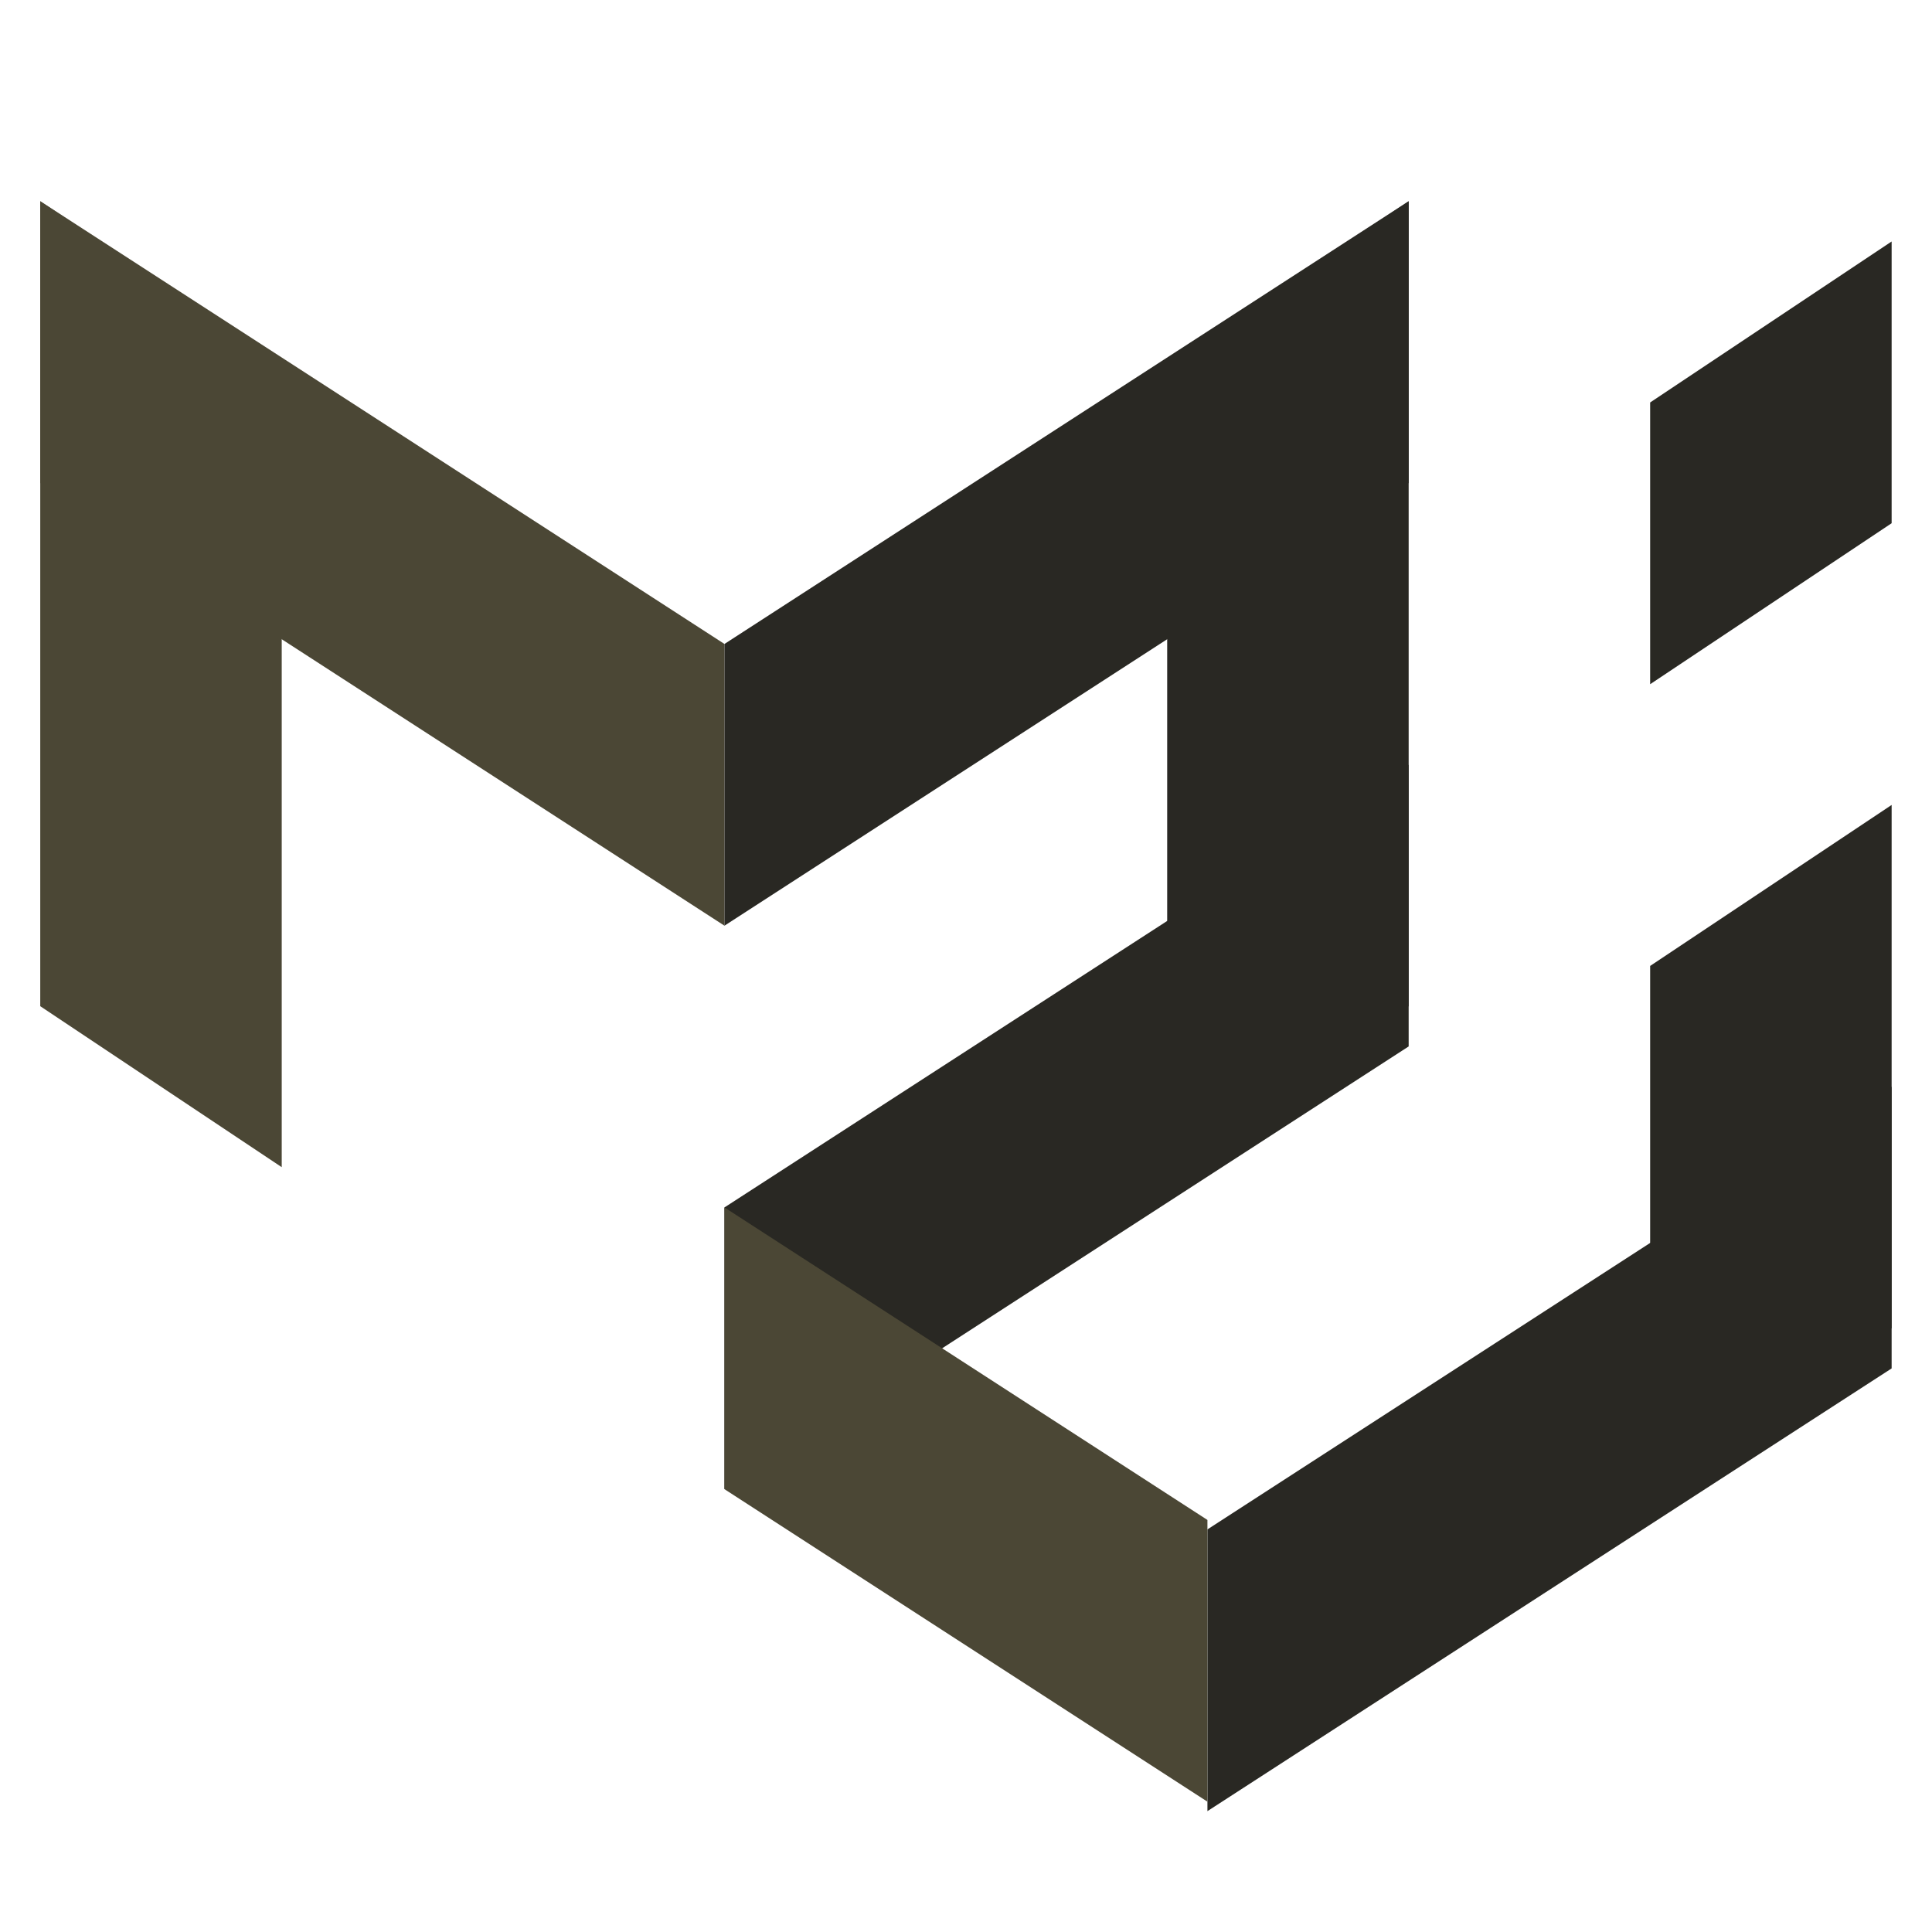
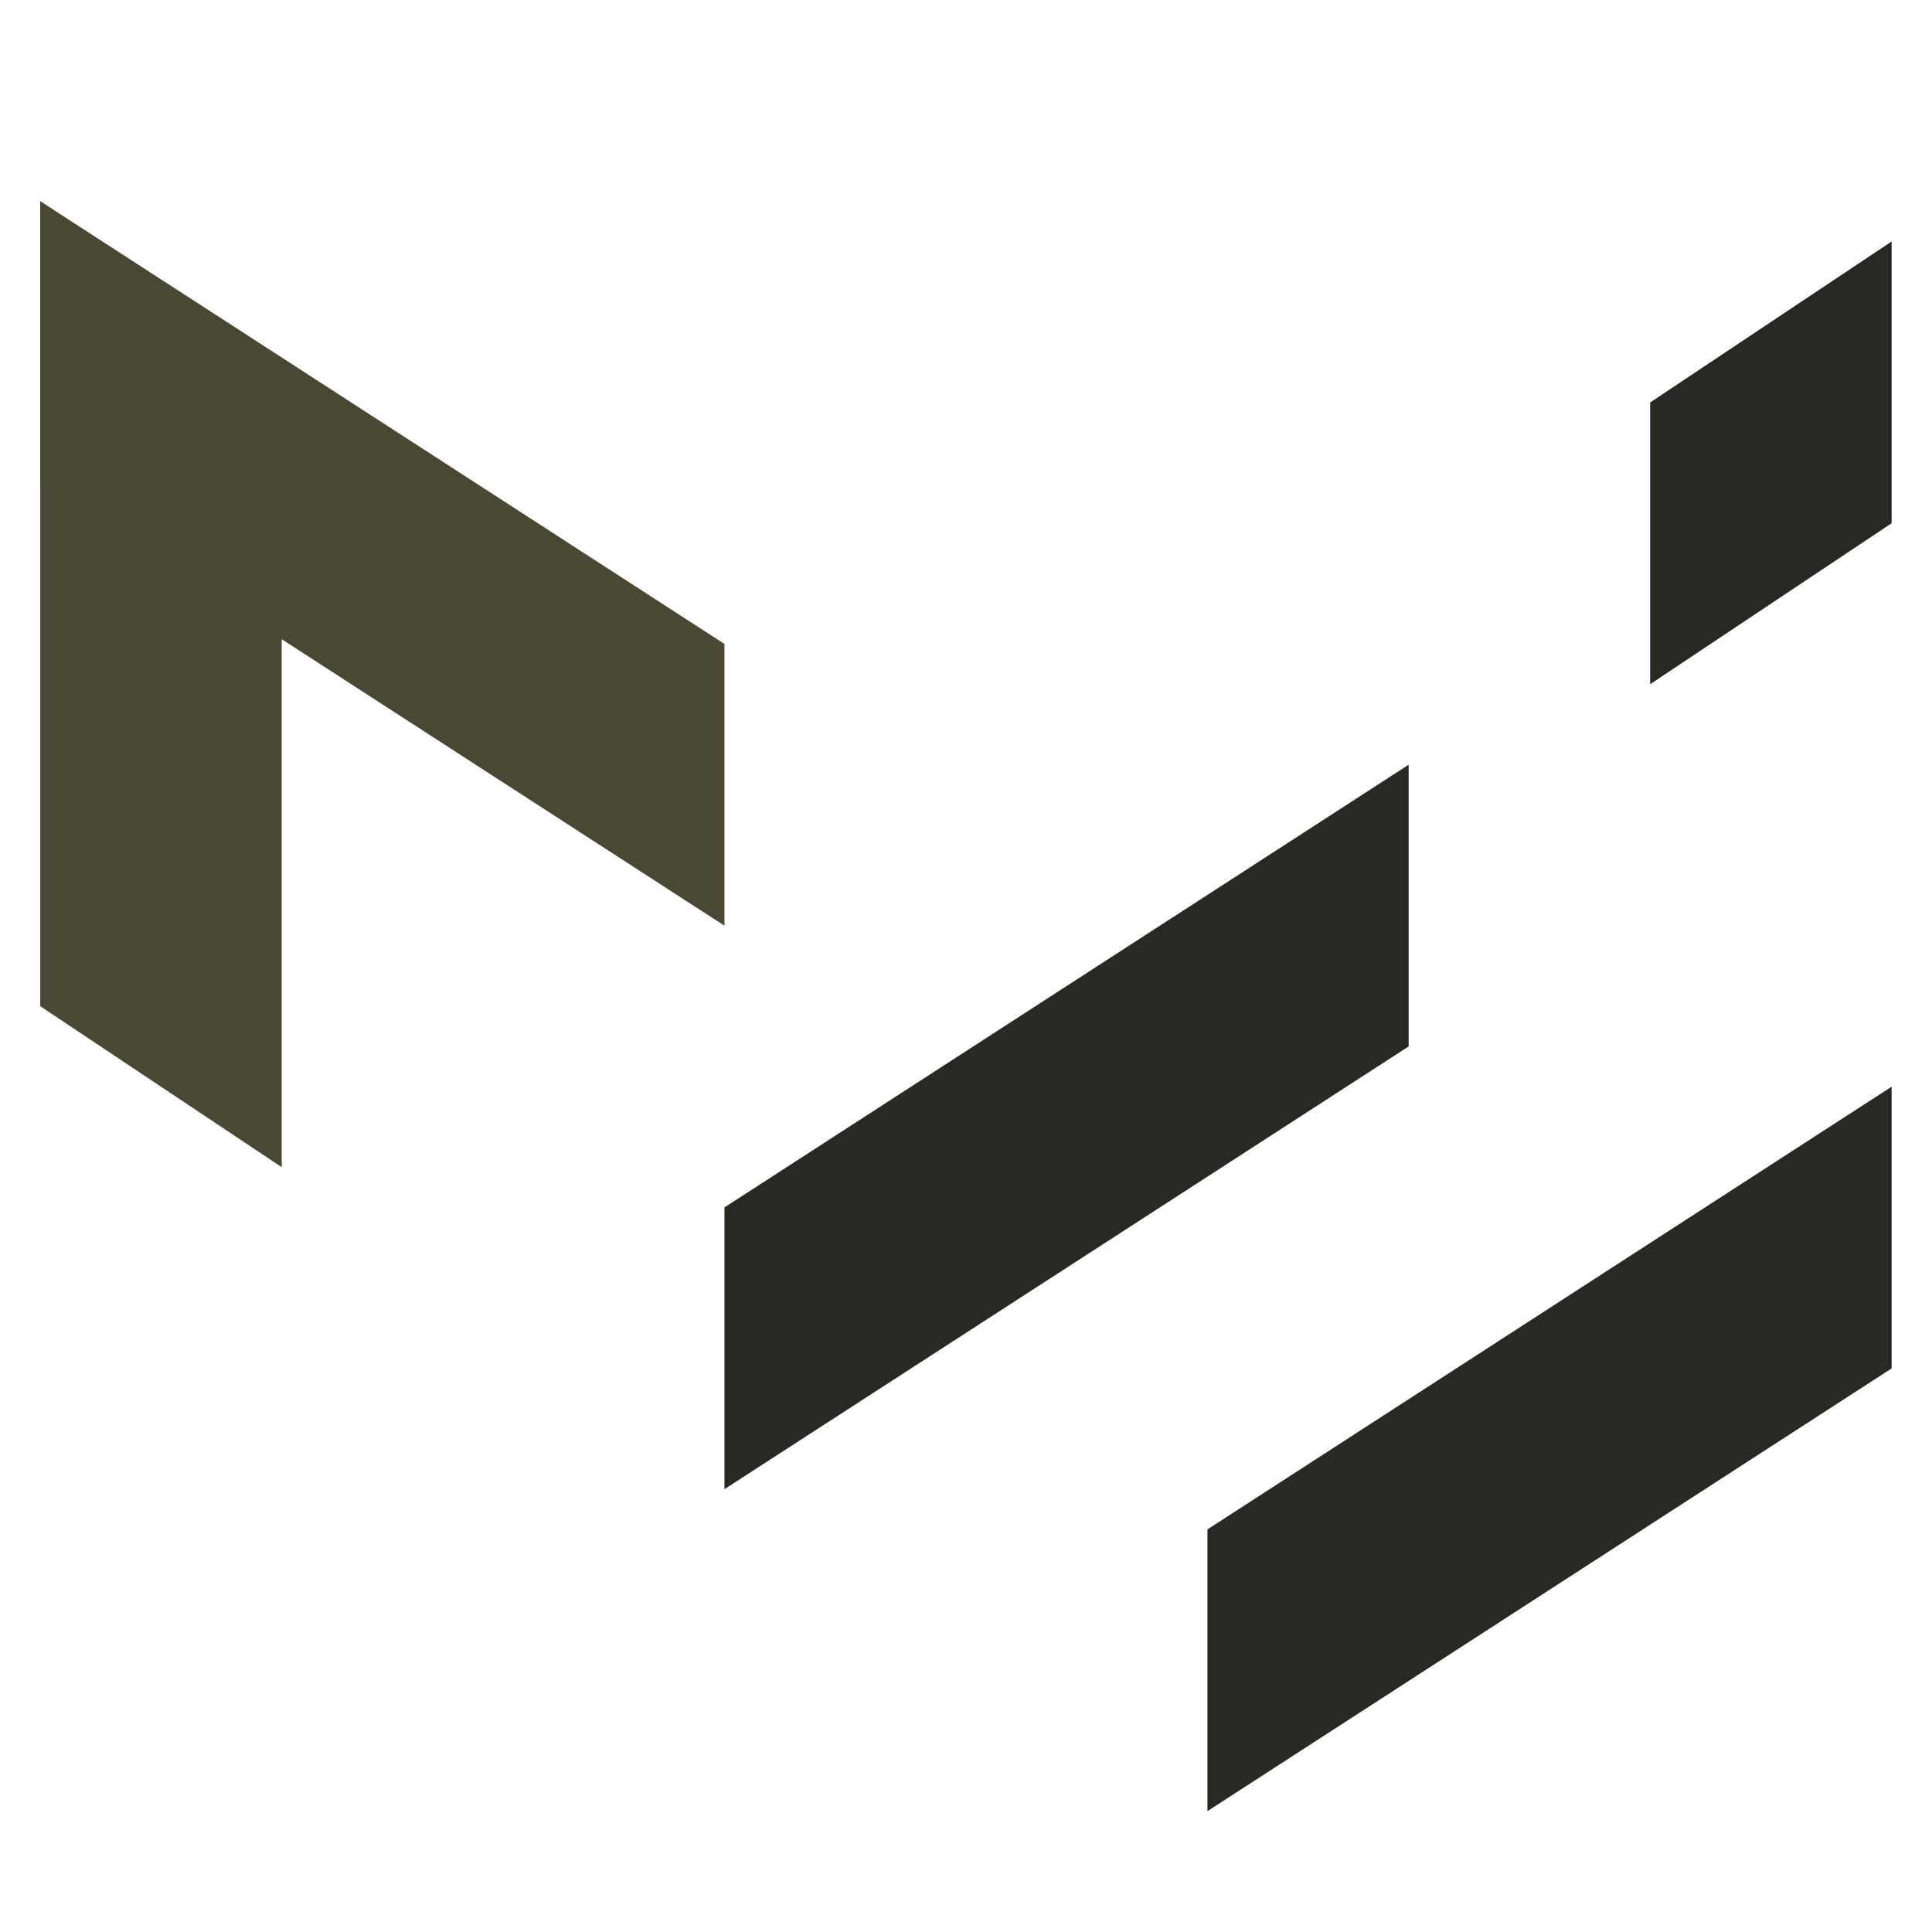
<svg xmlns="http://www.w3.org/2000/svg" viewBox="0,0,256,256" width="48px" height="48px">
  <g fill="none" fill-rule="nonzero" stroke="none" stroke-width="1" stroke-linecap="butt" stroke-linejoin="miter" stroke-miterlimit="10" stroke-dasharray="" stroke-dashoffset="0" font-family="none" font-weight="none" font-size="none" text-anchor="none" style="mix-blend-mode: normal">
    <g transform="scale(5.333,5.333)">
      <path d="M1,5l6,4v20l-6,-4z" fill="#4b4735" />
-       <path d="M47,20l-6,4v13l6,-4z" fill="#292823" />
      <path d="M47,6l-6,4v7l6,-4z" fill="#292823" />
-       <path d="M35,5l-6,4v20l6,-4z" fill="#292823" />
      <path d="M1,12l17,11v-7l-17,-11z" fill="#4b4735" />
-       <path d="M35,12l-17,11v-7l17,-11z" fill="#292823" />
+       <path d="M35,12l-17,11l17,-11z" fill="#292823" />
      <path d="M35,26l-17,11v-7l17,-11z" fill="#292823" />
      <path d="M47,34l-17,11v-7l17,-11z" fill="#292823" />
-       <path d="M30,37.765l-12,-7.765v7l12,7.765z" fill="#4b4735" />
    </g>
  </g>
</svg>